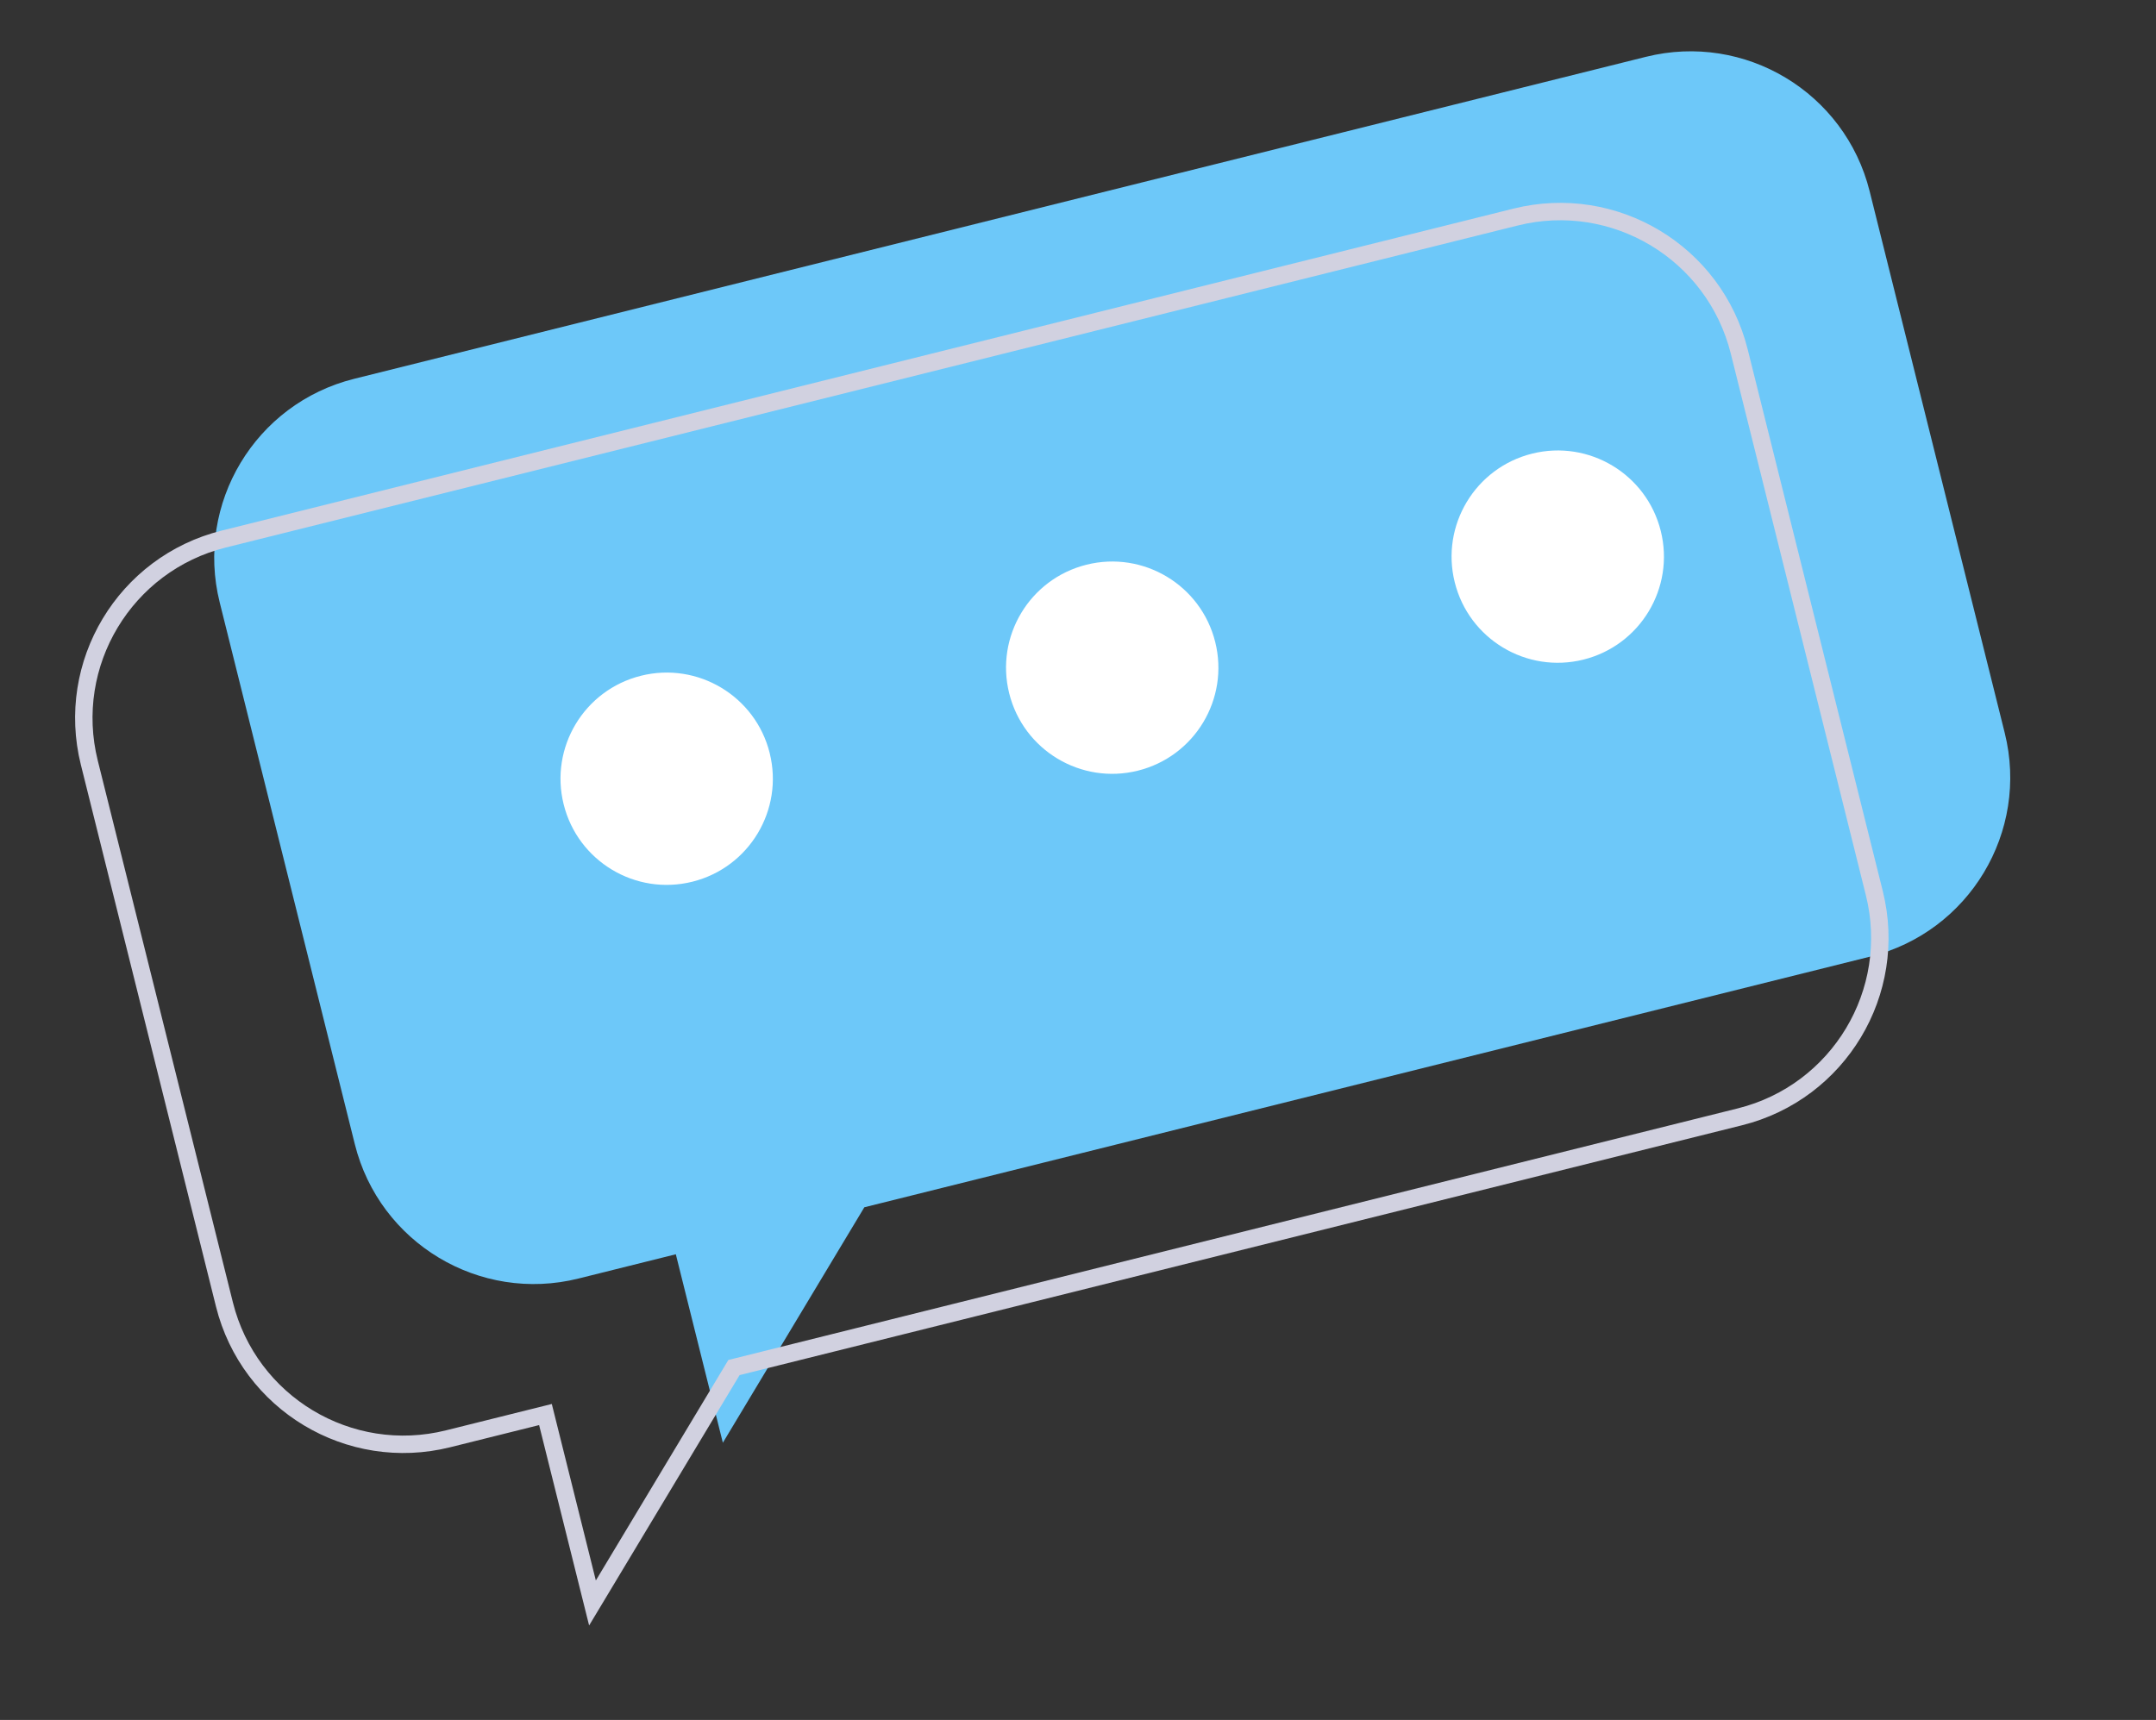
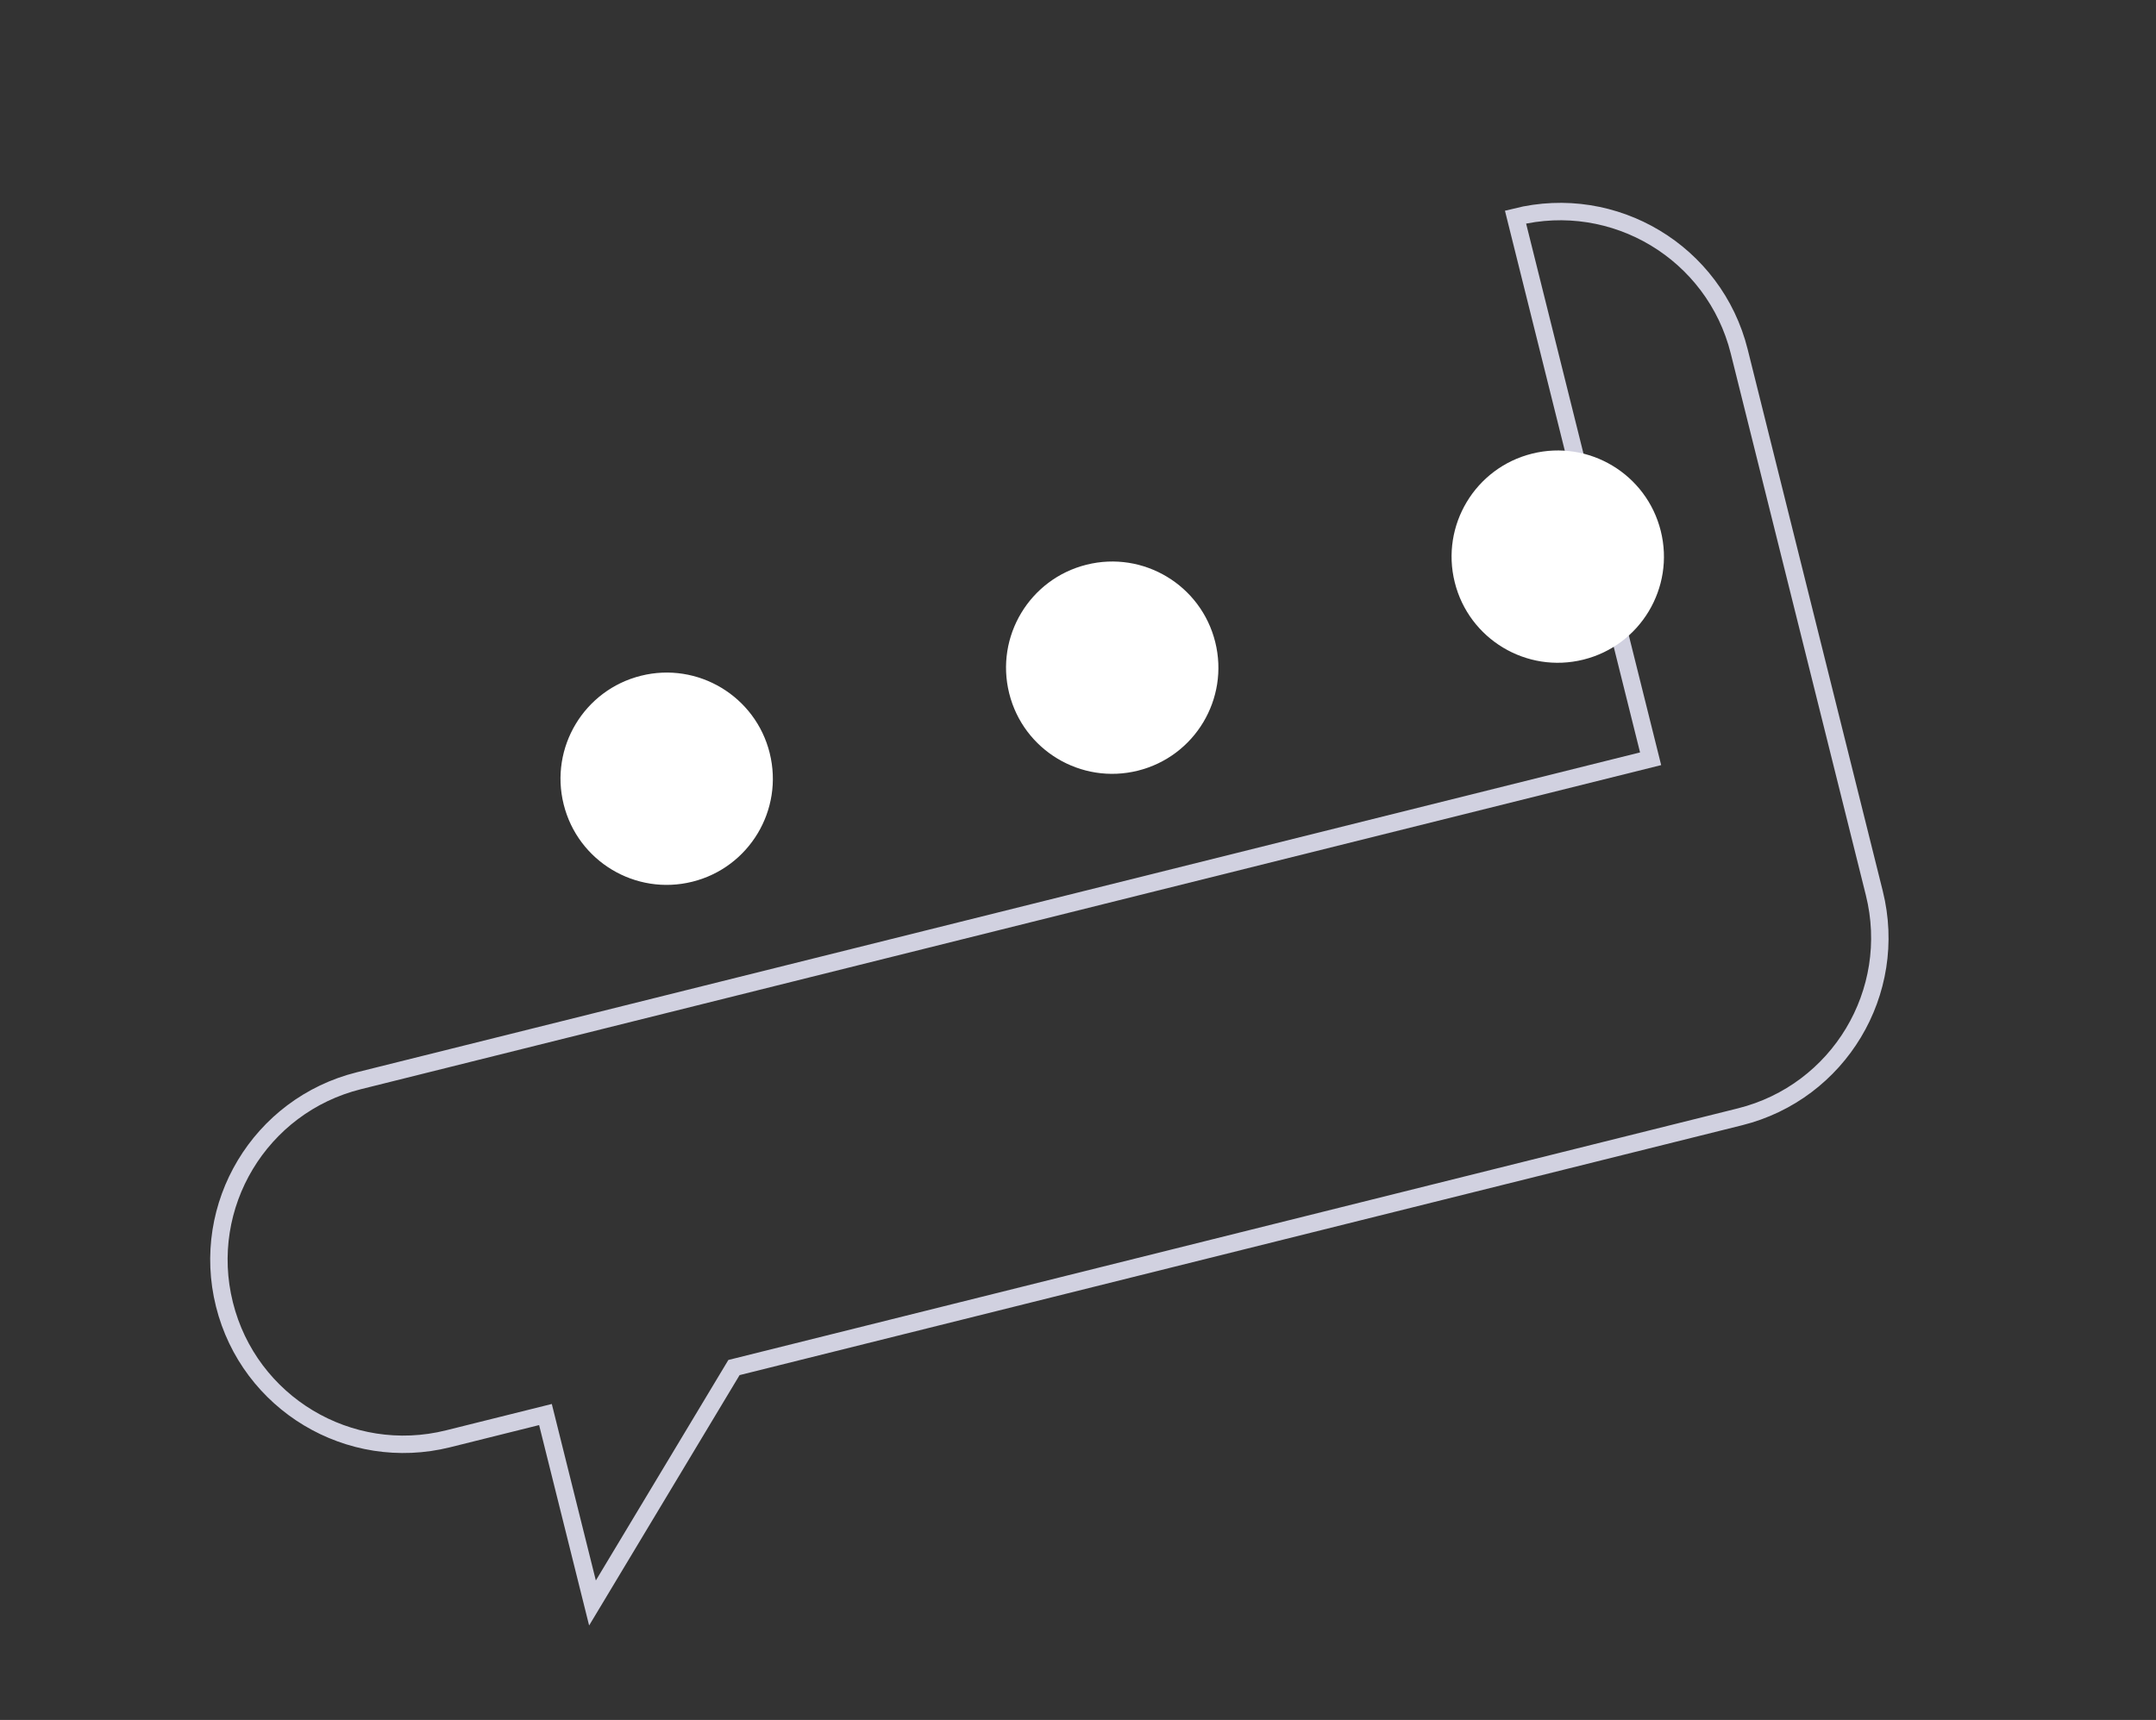
<svg xmlns="http://www.w3.org/2000/svg" width="99" height="79" viewBox="0 0 99 79">
  <rect x="0" y="0" width="99" height="79" fill="#333333" stroke="none" />
  <g fill="none" fill-rule="evenodd">
    <g>
      <g>
-         <path fill="#6DC8F9" d="M77.606 0c4.681 0 8.475 3.793 8.475 8.475v25.64c0 4.682-3.794 8.477-8.475 8.477L30 42.59l-8.92 8.922-.001-8.922h-4.604C11.795 42.592 8 38.798 8 34.117V8.475C8 3.793 11.795 0 16.476 0h61.13z" transform="translate(-118 -5152) rotate(-14 21126.058 2105.05)" />
-         <path stroke="#D1D1E0" stroke-width=".8" d="M70.016 5.693c4.68 0 8.474 3.793 8.474 8.475v25.64c0 4.682-3.793 8.477-8.474 8.477l-47.605-.001-8.92 8.921-.001-8.921H8.886C4.204 48.285.41 44.49.41 39.81V14.168c0-4.682 3.794-8.475 8.476-8.475h61.13z" transform="translate(-118 -5152) rotate(-14 21126.058 2105.05)" />
+         <path stroke="#D1D1E0" stroke-width=".8" d="M70.016 5.693c4.68 0 8.474 3.793 8.474 8.475v25.64c0 4.682-3.793 8.477-8.474 8.477l-47.605-.001-8.92 8.921-.001-8.921H8.886C4.204 48.285.41 44.49.41 39.81c0-4.682 3.794-8.475 8.476-8.475h61.13z" transform="translate(-118 -5152) rotate(-14 21126.058 2105.05)" />
        <path fill="#FFF" d="M30.83 21.295c0 2.693-2.182 4.875-4.874 4.875-2.693 0-4.875-2.182-4.875-4.875 0-2.692 2.182-4.875 4.875-4.875 2.692 0 4.875 2.183 4.875 4.875M51.915 21.295c0 2.693-2.181 4.875-4.875 4.875-2.692 0-4.875-2.182-4.875-4.875 0-2.692 2.183-4.875 4.875-4.875 2.694 0 4.875 2.183 4.875 4.875M73 21.295c0 2.693-2.183 4.875-4.875 4.875s-4.875-2.182-4.875-4.875c0-2.692 2.183-4.875 4.875-4.875S73 18.603 73 21.295" transform="translate(-118 -5152) rotate(-14 21126.058 2105.05)" />
      </g>
    </g>
  </g>
</svg>